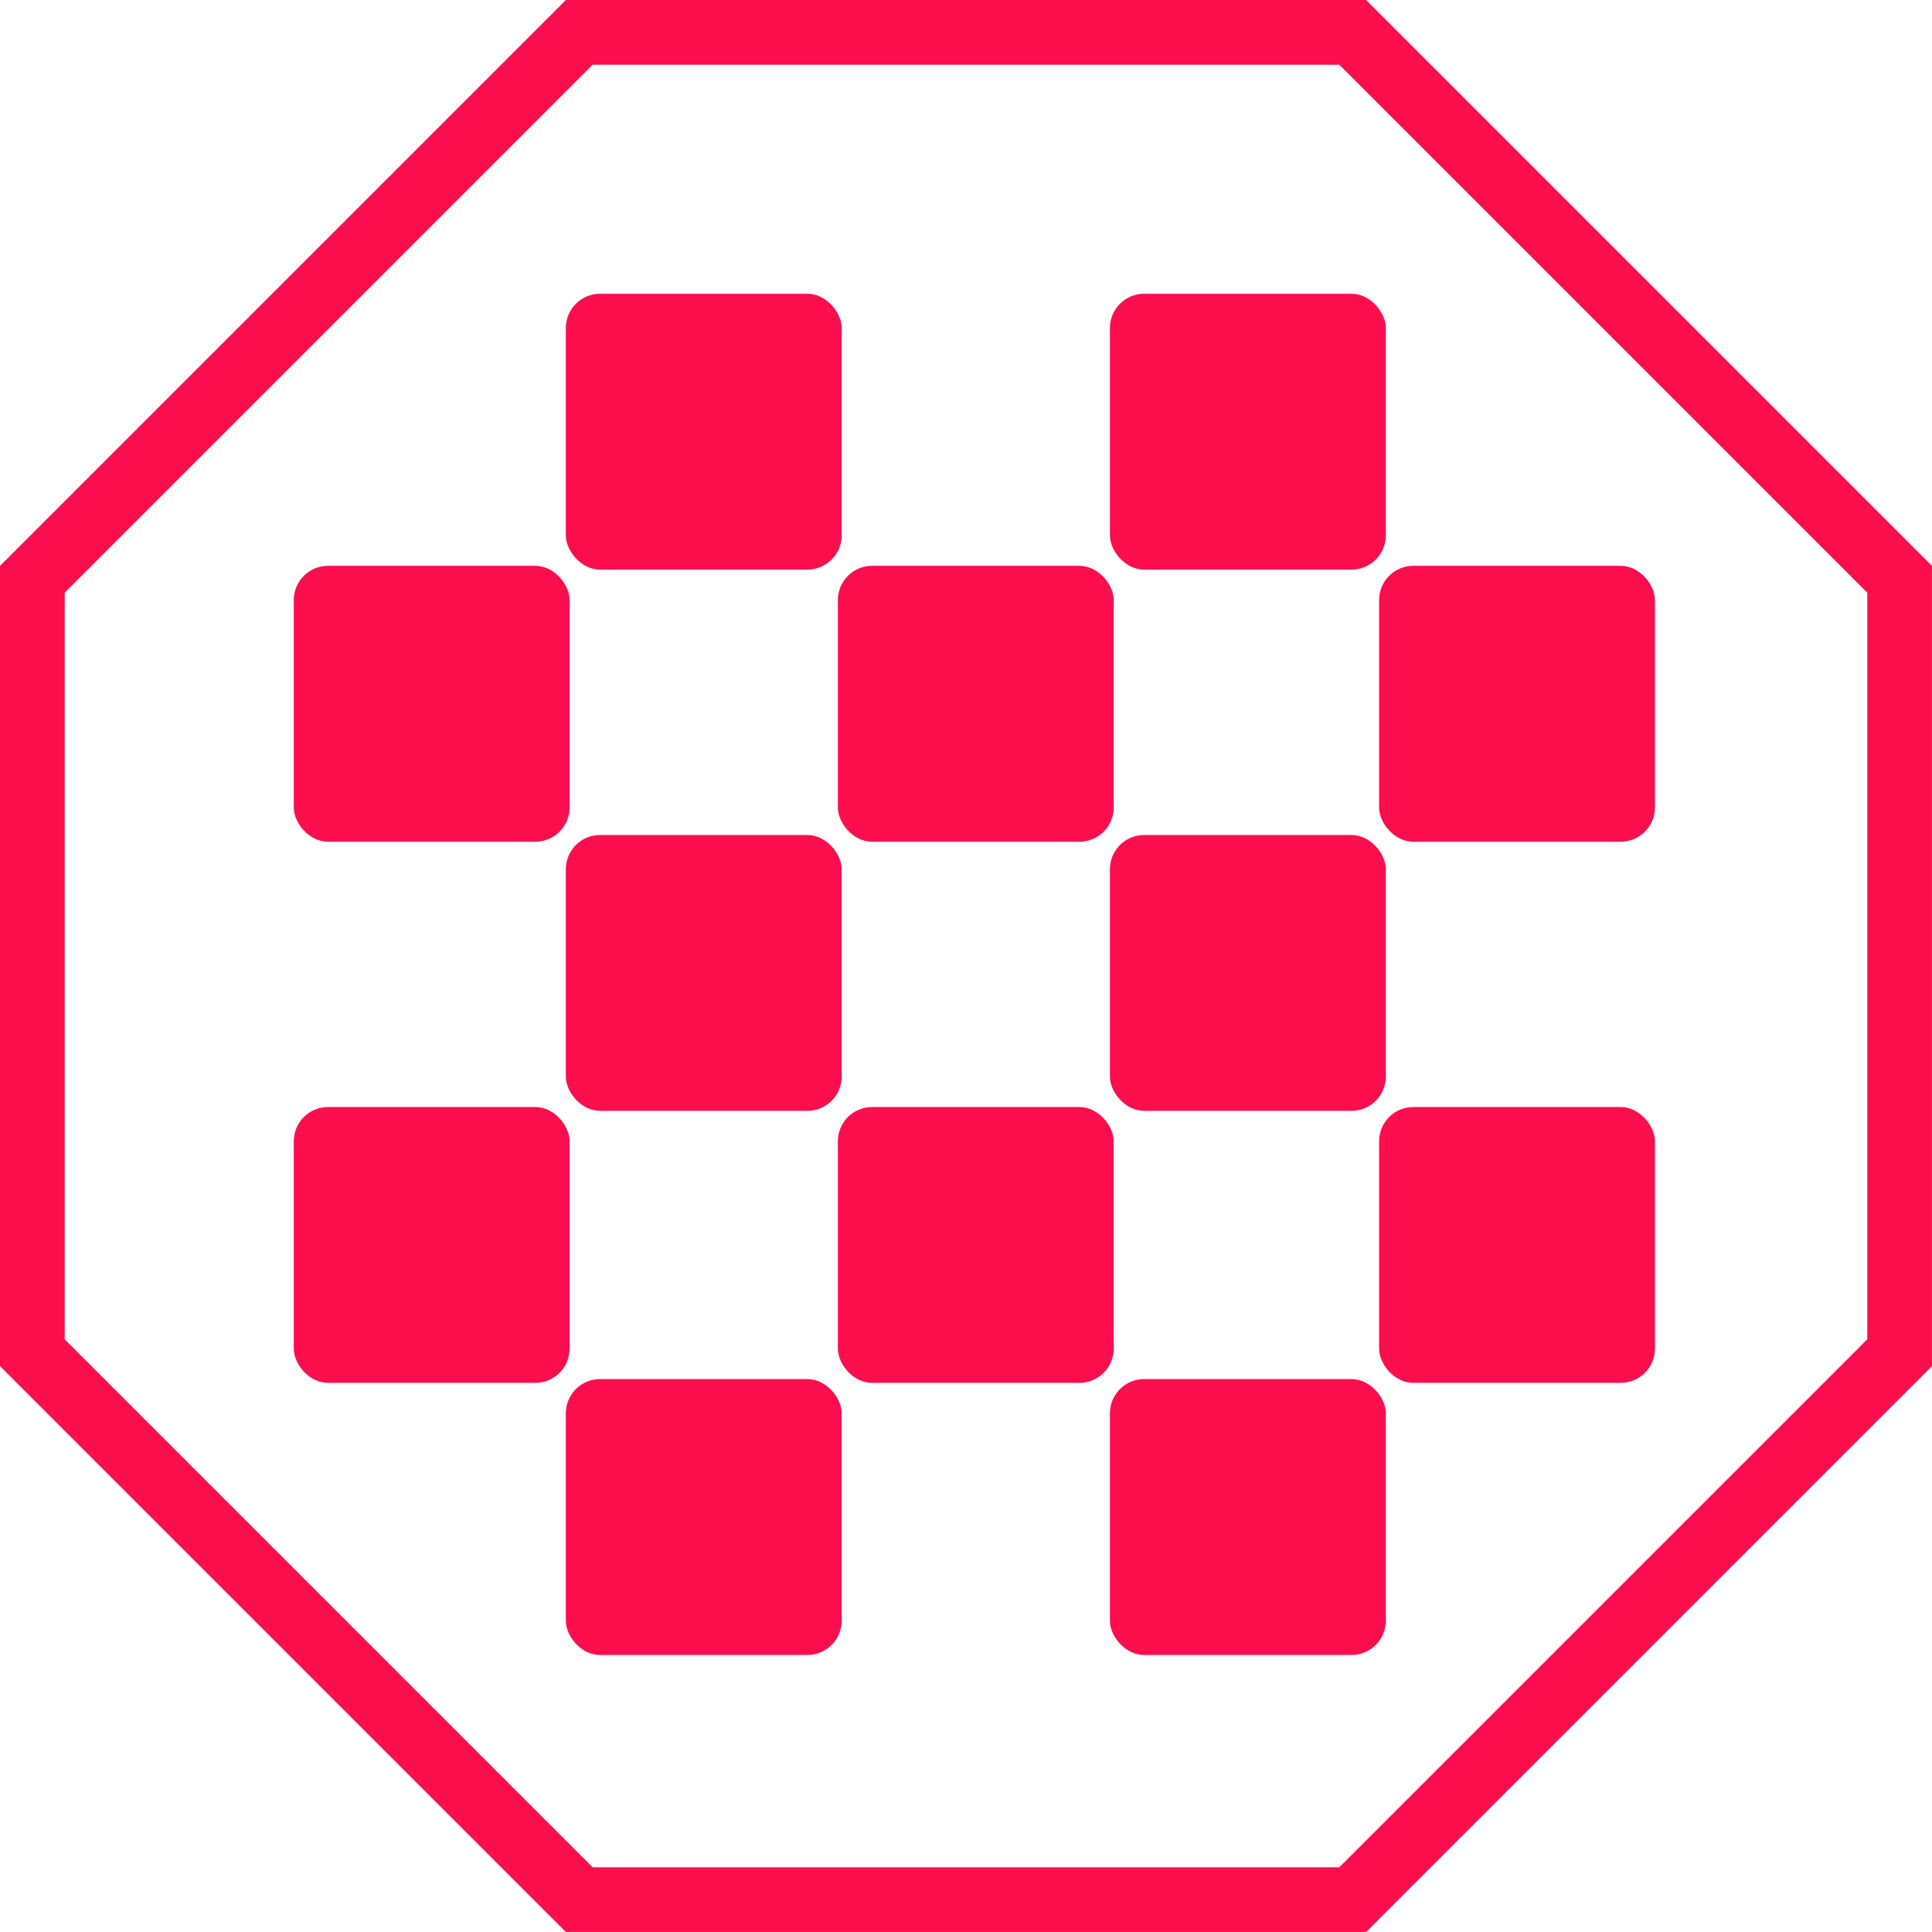
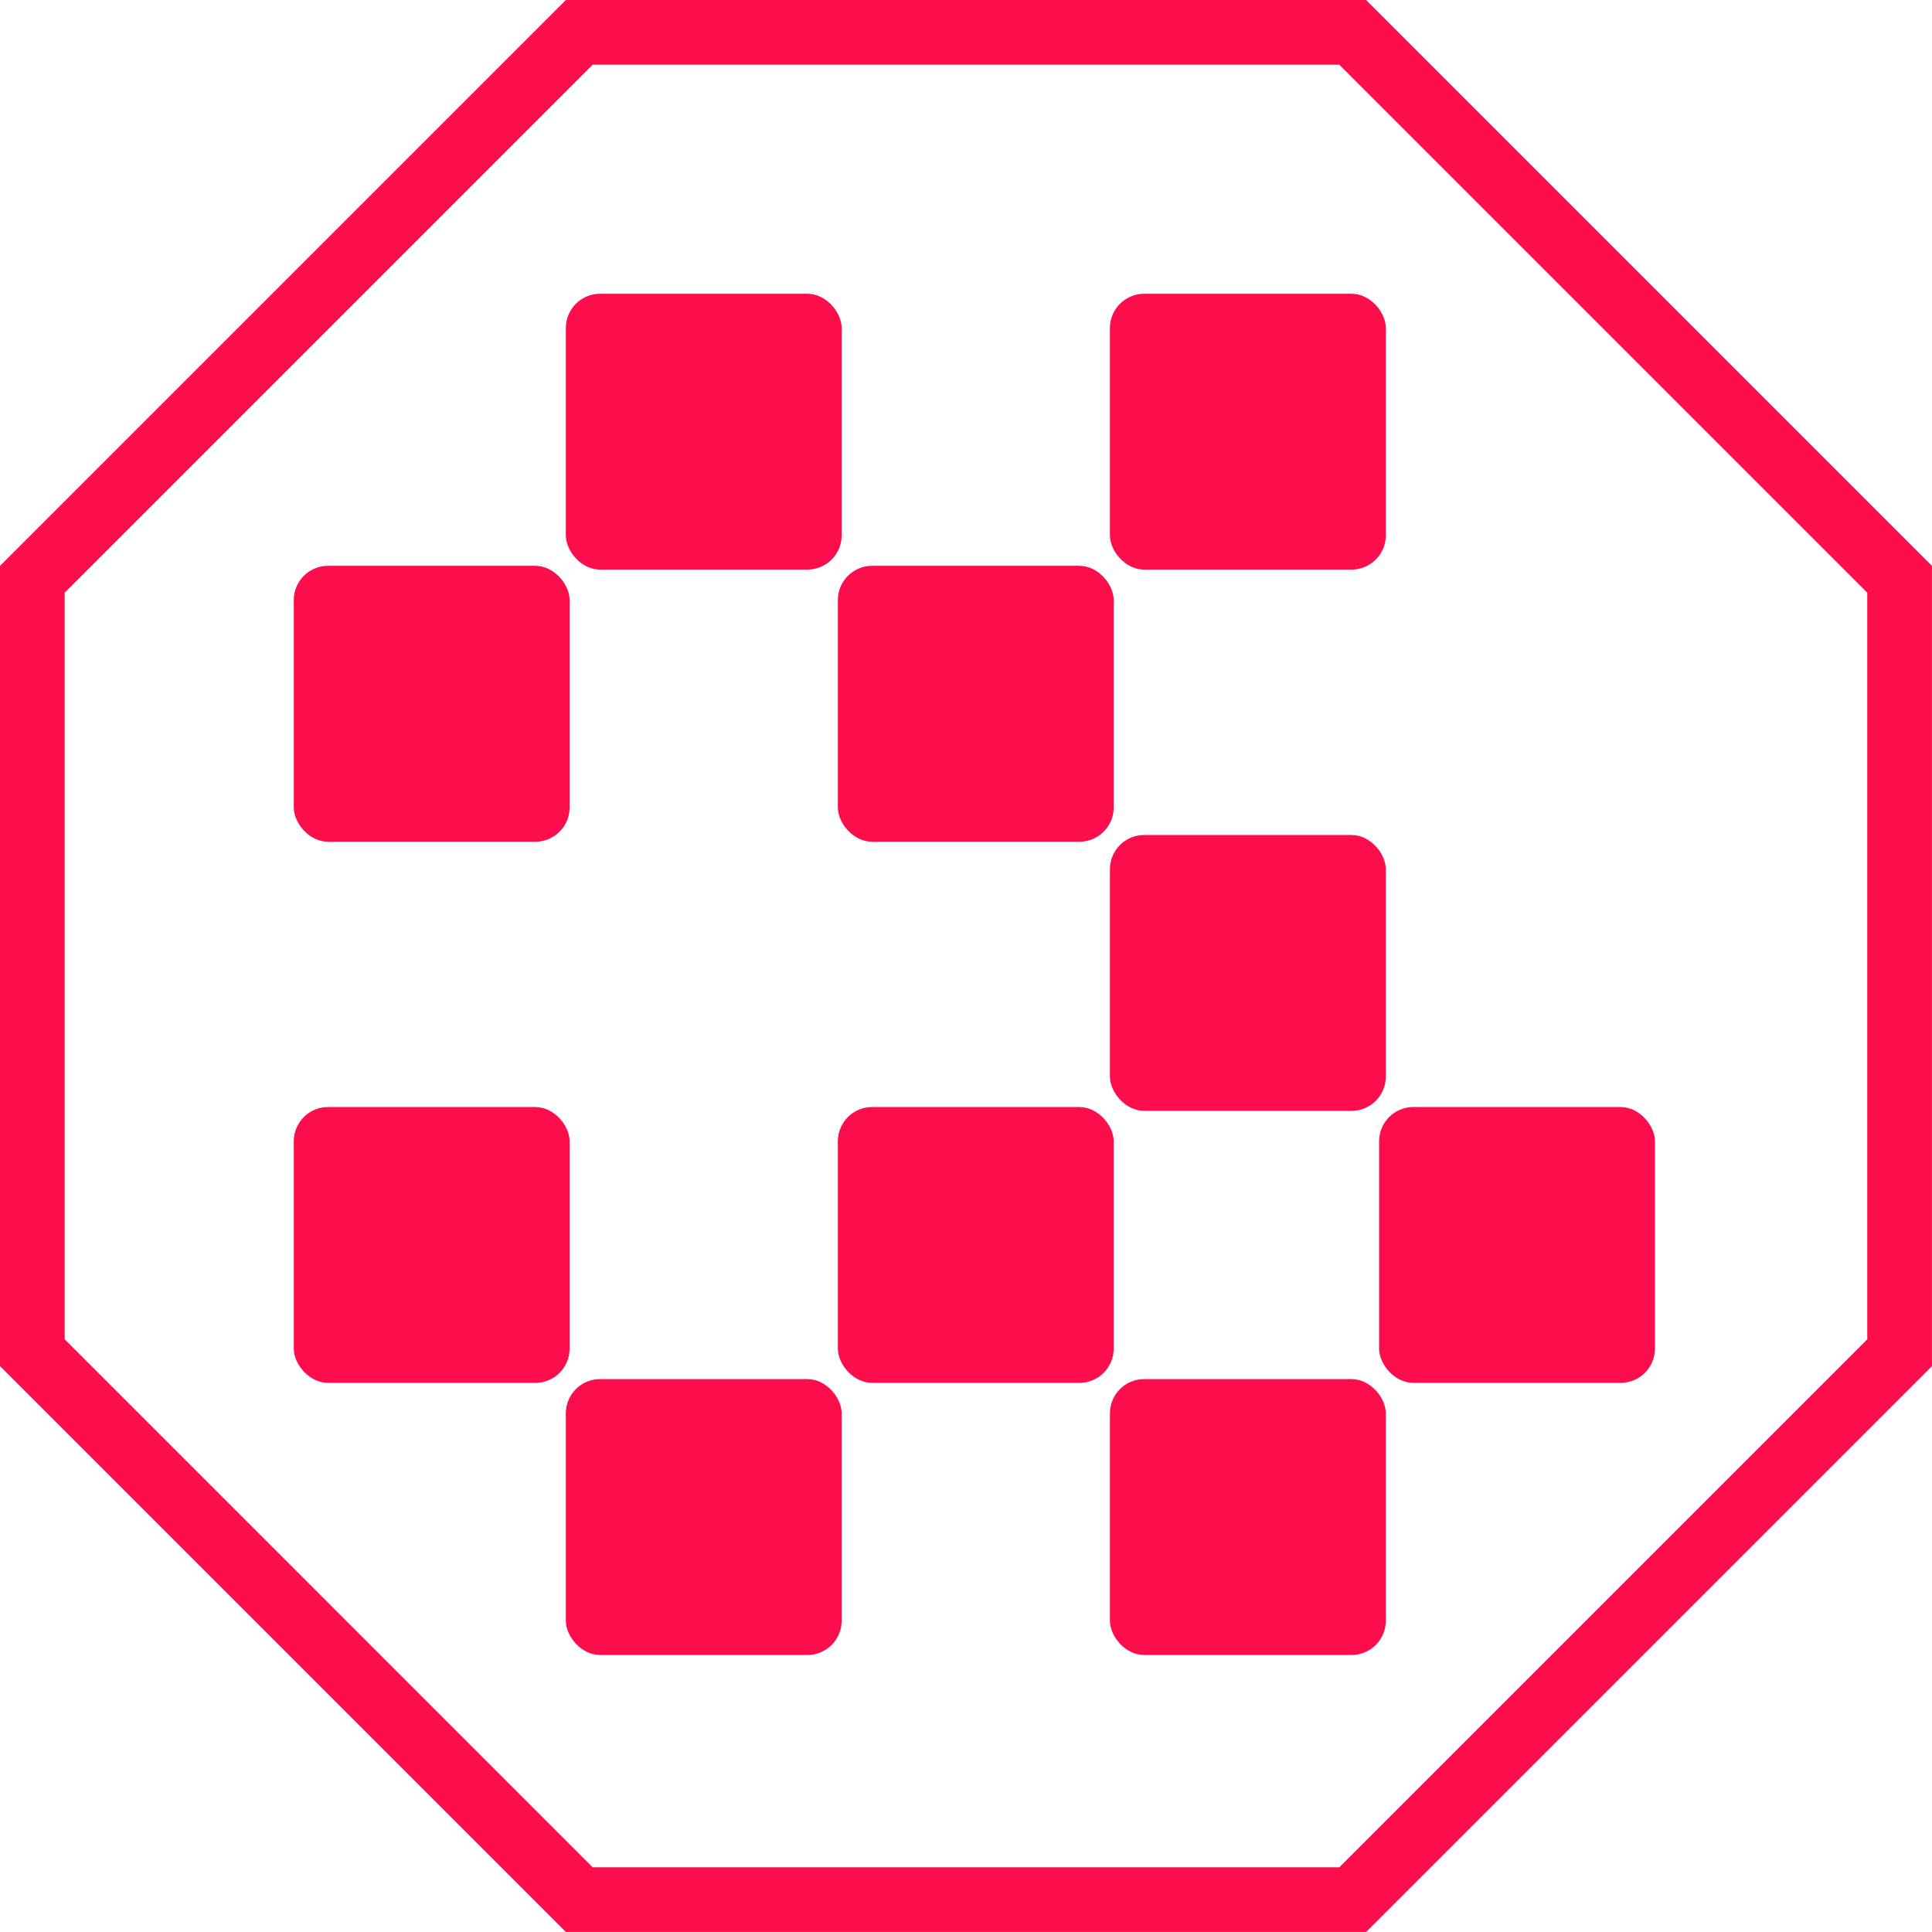
<svg xmlns="http://www.w3.org/2000/svg" id="emergency-dashboard-logo-mobile" data-name="Emergency Dashboard Logo Mobile" viewBox="0 0 512.009 512">
  <defs>
    <style>
      .fill-none{fill:none;}
      .ocatagon__border{fill:#FC0E4D;}
      .octagon__square{fill:#FC0E4D;stroke:#FC0E4D;stroke-linecap:round;stroke-linejoin:round;stroke-width:1px;}
    </style>
  </defs>
  <g id="Octagon">
    <g id="Border">
-       <path class="fill-none" d="M361.772,0H149.689L-.273,149.962V362.036L149.689,511.997H361.772L511.733,362.036V149.962Z" transform="translate(0.276)" />
+       <path class="fill-none" d="M361.772,0H149.689L-.273,149.962V362.036H361.772L511.733,362.036V149.962Z" transform="translate(0.276)" />
      <path class="ocatagon__border" d="M156.787,17.147,16.871,157.064v197.873L156.787,494.854H354.659L494.577,354.937V157.064L354.659,17.147H156.787M149.685.001H361.762l149.961,149.961V362.039L361.762,512H149.685L-.276,362.039V149.962Z" transform="translate(0.276)" />
    </g>
    <g id="Squares">
      <rect id="Rectangle_2" data-name="Rectangle 2" class="octagon__square" x="150.453" y="78.35" width="72.1" height="72.1" rx="8.573" />
      <rect id="Rectangle_3" data-name="Rectangle 3" class="octagon__square" x="294.645" y="78.35" width="72.117" height="72.1" rx="8.573" />
      <rect id="Rectangle_4" data-name="Rectangle 4" class="octagon__square" x="78.353" y="150.45" width="72.1" height="72.117" rx="8.573" />
      <rect id="Rectangle_5" data-name="Rectangle 5" class="octagon__square" x="222.545" y="150.45" width="72.1" height="72.117" rx="8.573" />
-       <rect id="Rectangle_6" data-name="Rectangle 6" class="octagon__square" x="365.982" y="150.45" width="72.1" height="72.117" rx="8.573" />
-       <rect id="Rectangle_7" data-name="Rectangle 7" class="octagon__square" x="150.453" y="221.788" width="72.1" height="72.1" rx="8.573" />
      <rect id="Rectangle_8" data-name="Rectangle 8" class="octagon__square" x="294.645" y="221.788" width="72.117" height="72.1" rx="8.573" />
      <rect id="Rectangle_9" data-name="Rectangle 9" class="octagon__square" x="78.353" y="293.879" width="72.1" height="72.1" rx="8.573" />
      <rect id="Rectangle_10" data-name="Rectangle 10" class="octagon__square" x="222.545" y="293.879" width="72.1" height="72.1" rx="8.573" />
      <rect id="Rectangle_11" data-name="Rectangle 11" class="octagon__square" x="365.982" y="293.879" width="72.1" height="72.1" rx="8.573" />
      <rect id="Rectangle_12" data-name="Rectangle 12" class="octagon__square" x="150.453" y="365.979" width="72.1" height="72.117" rx="8.573" />
      <rect id="Rectangle_13" data-name="Rectangle 13" class="octagon__square" x="294.645" y="365.979" width="72.117" height="72.117" rx="8.573" />
    </g>
  </g>
</svg>